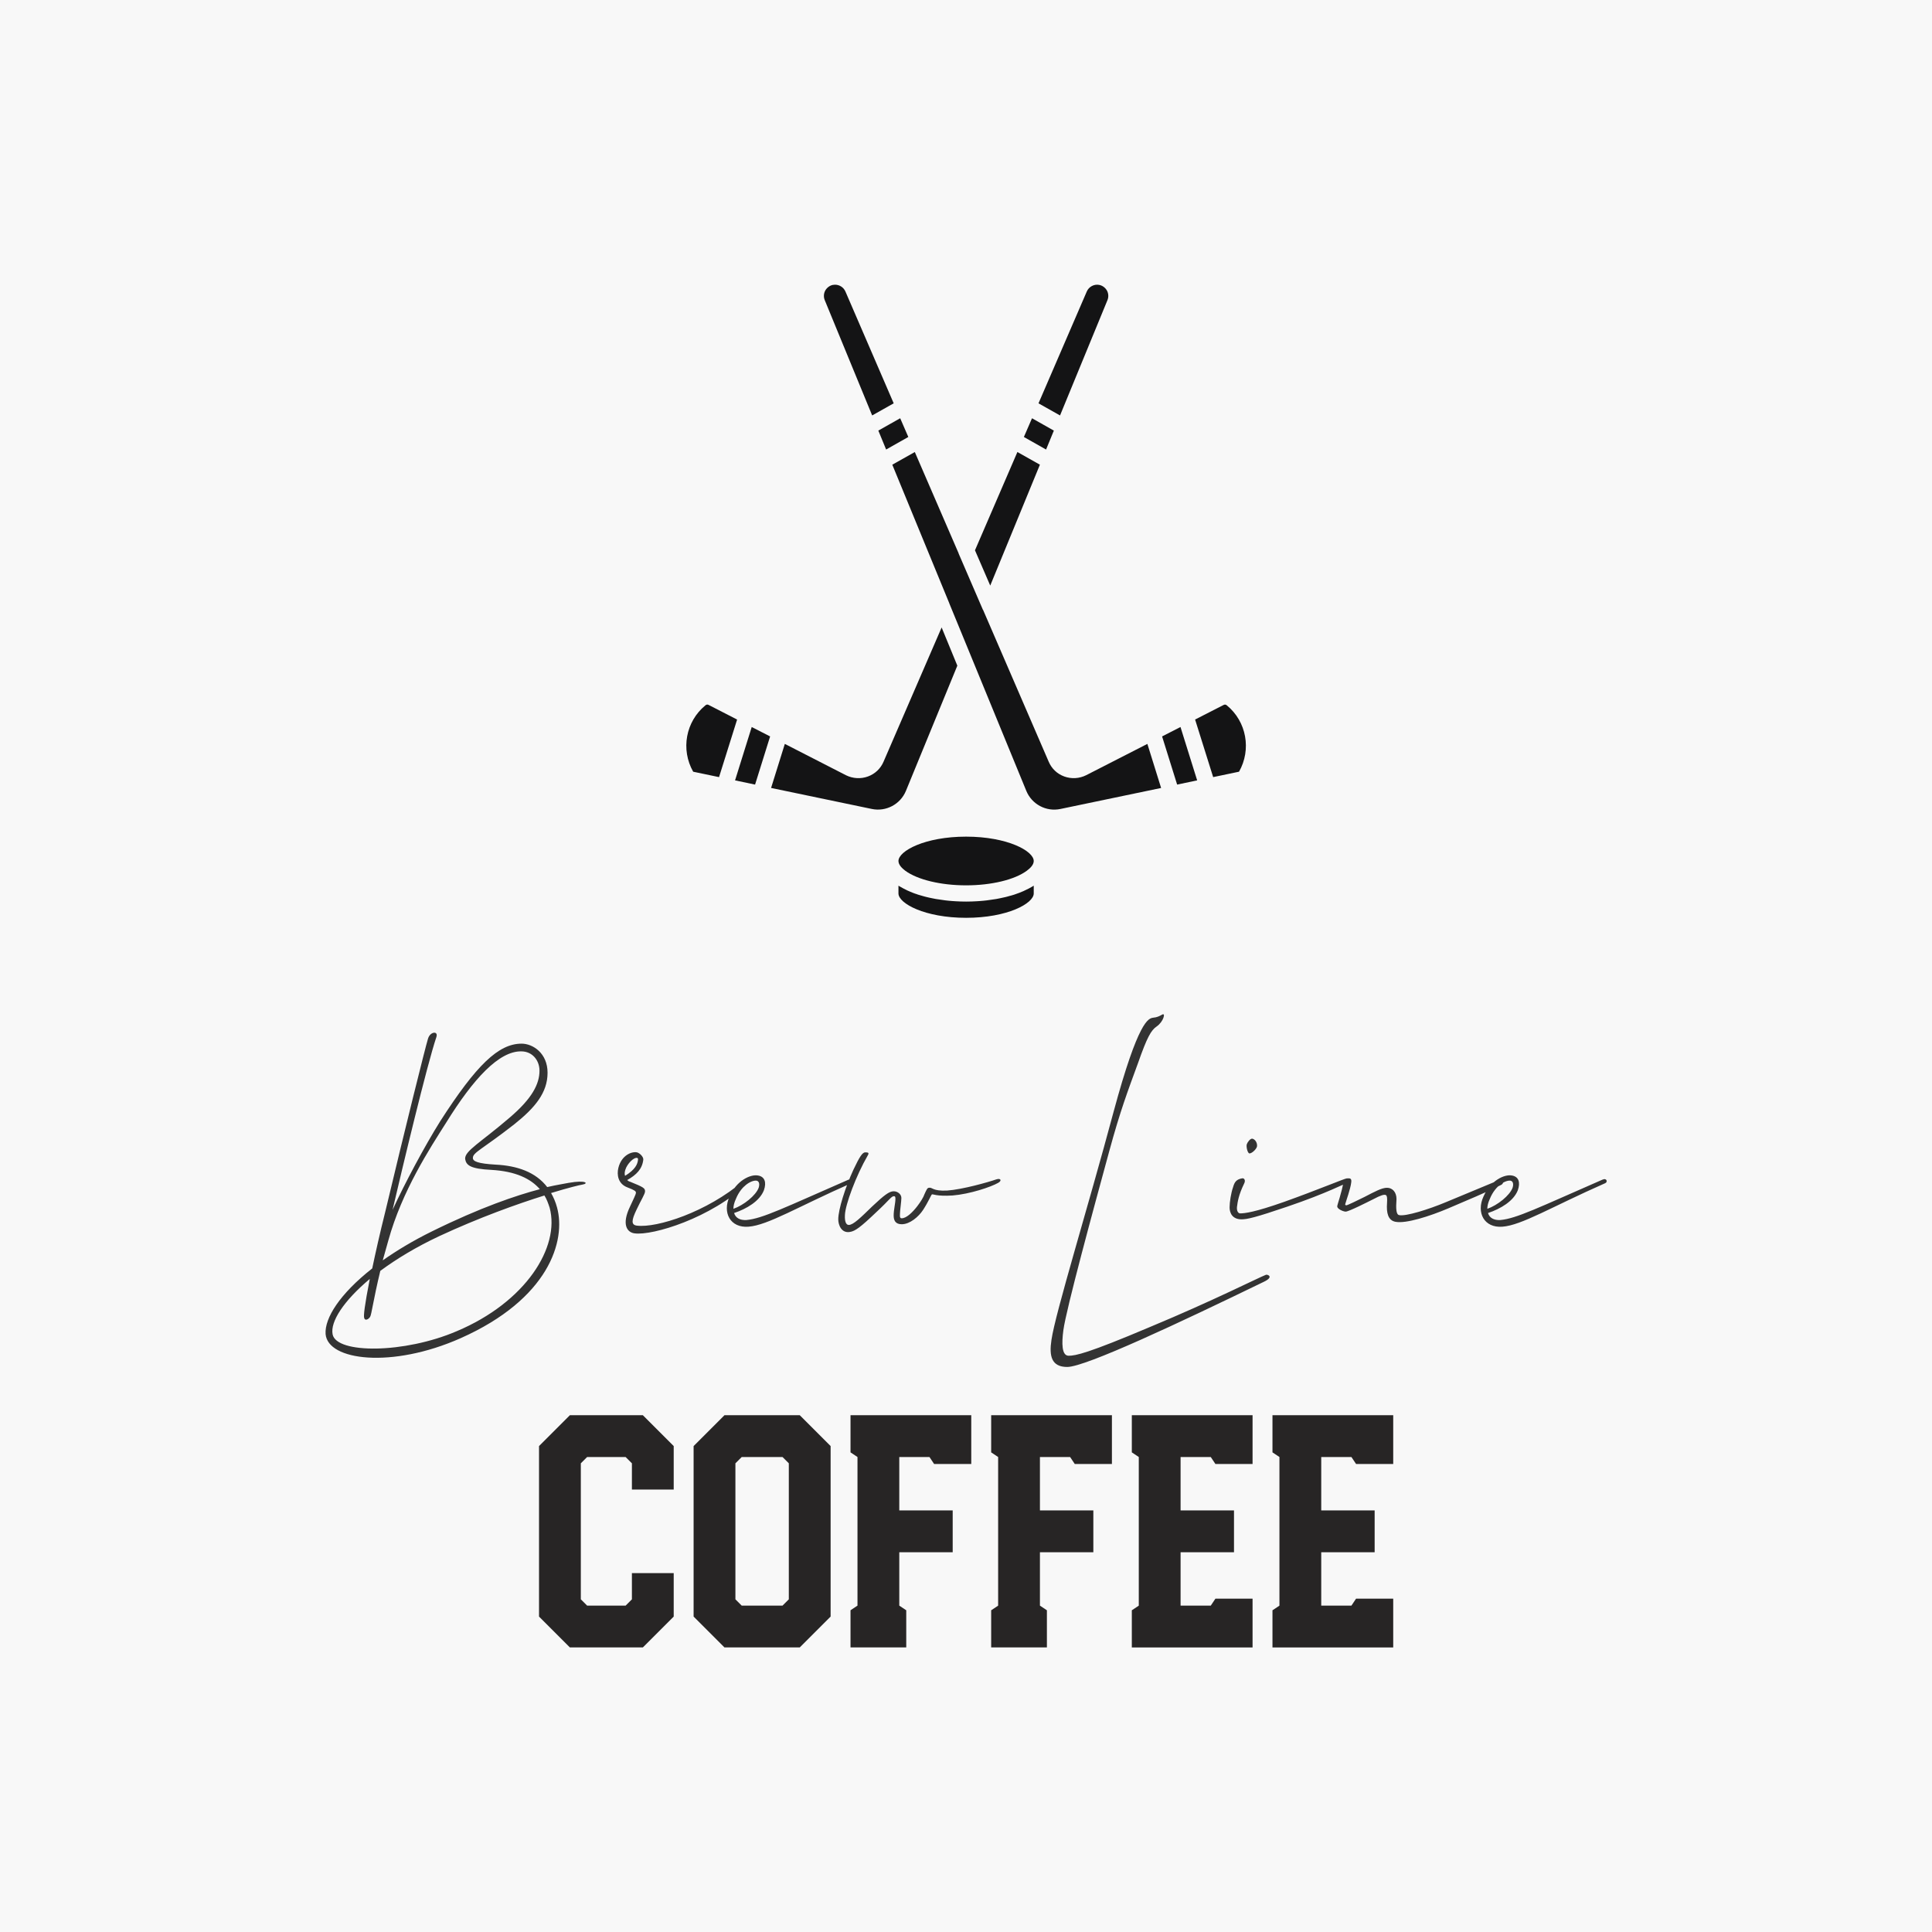
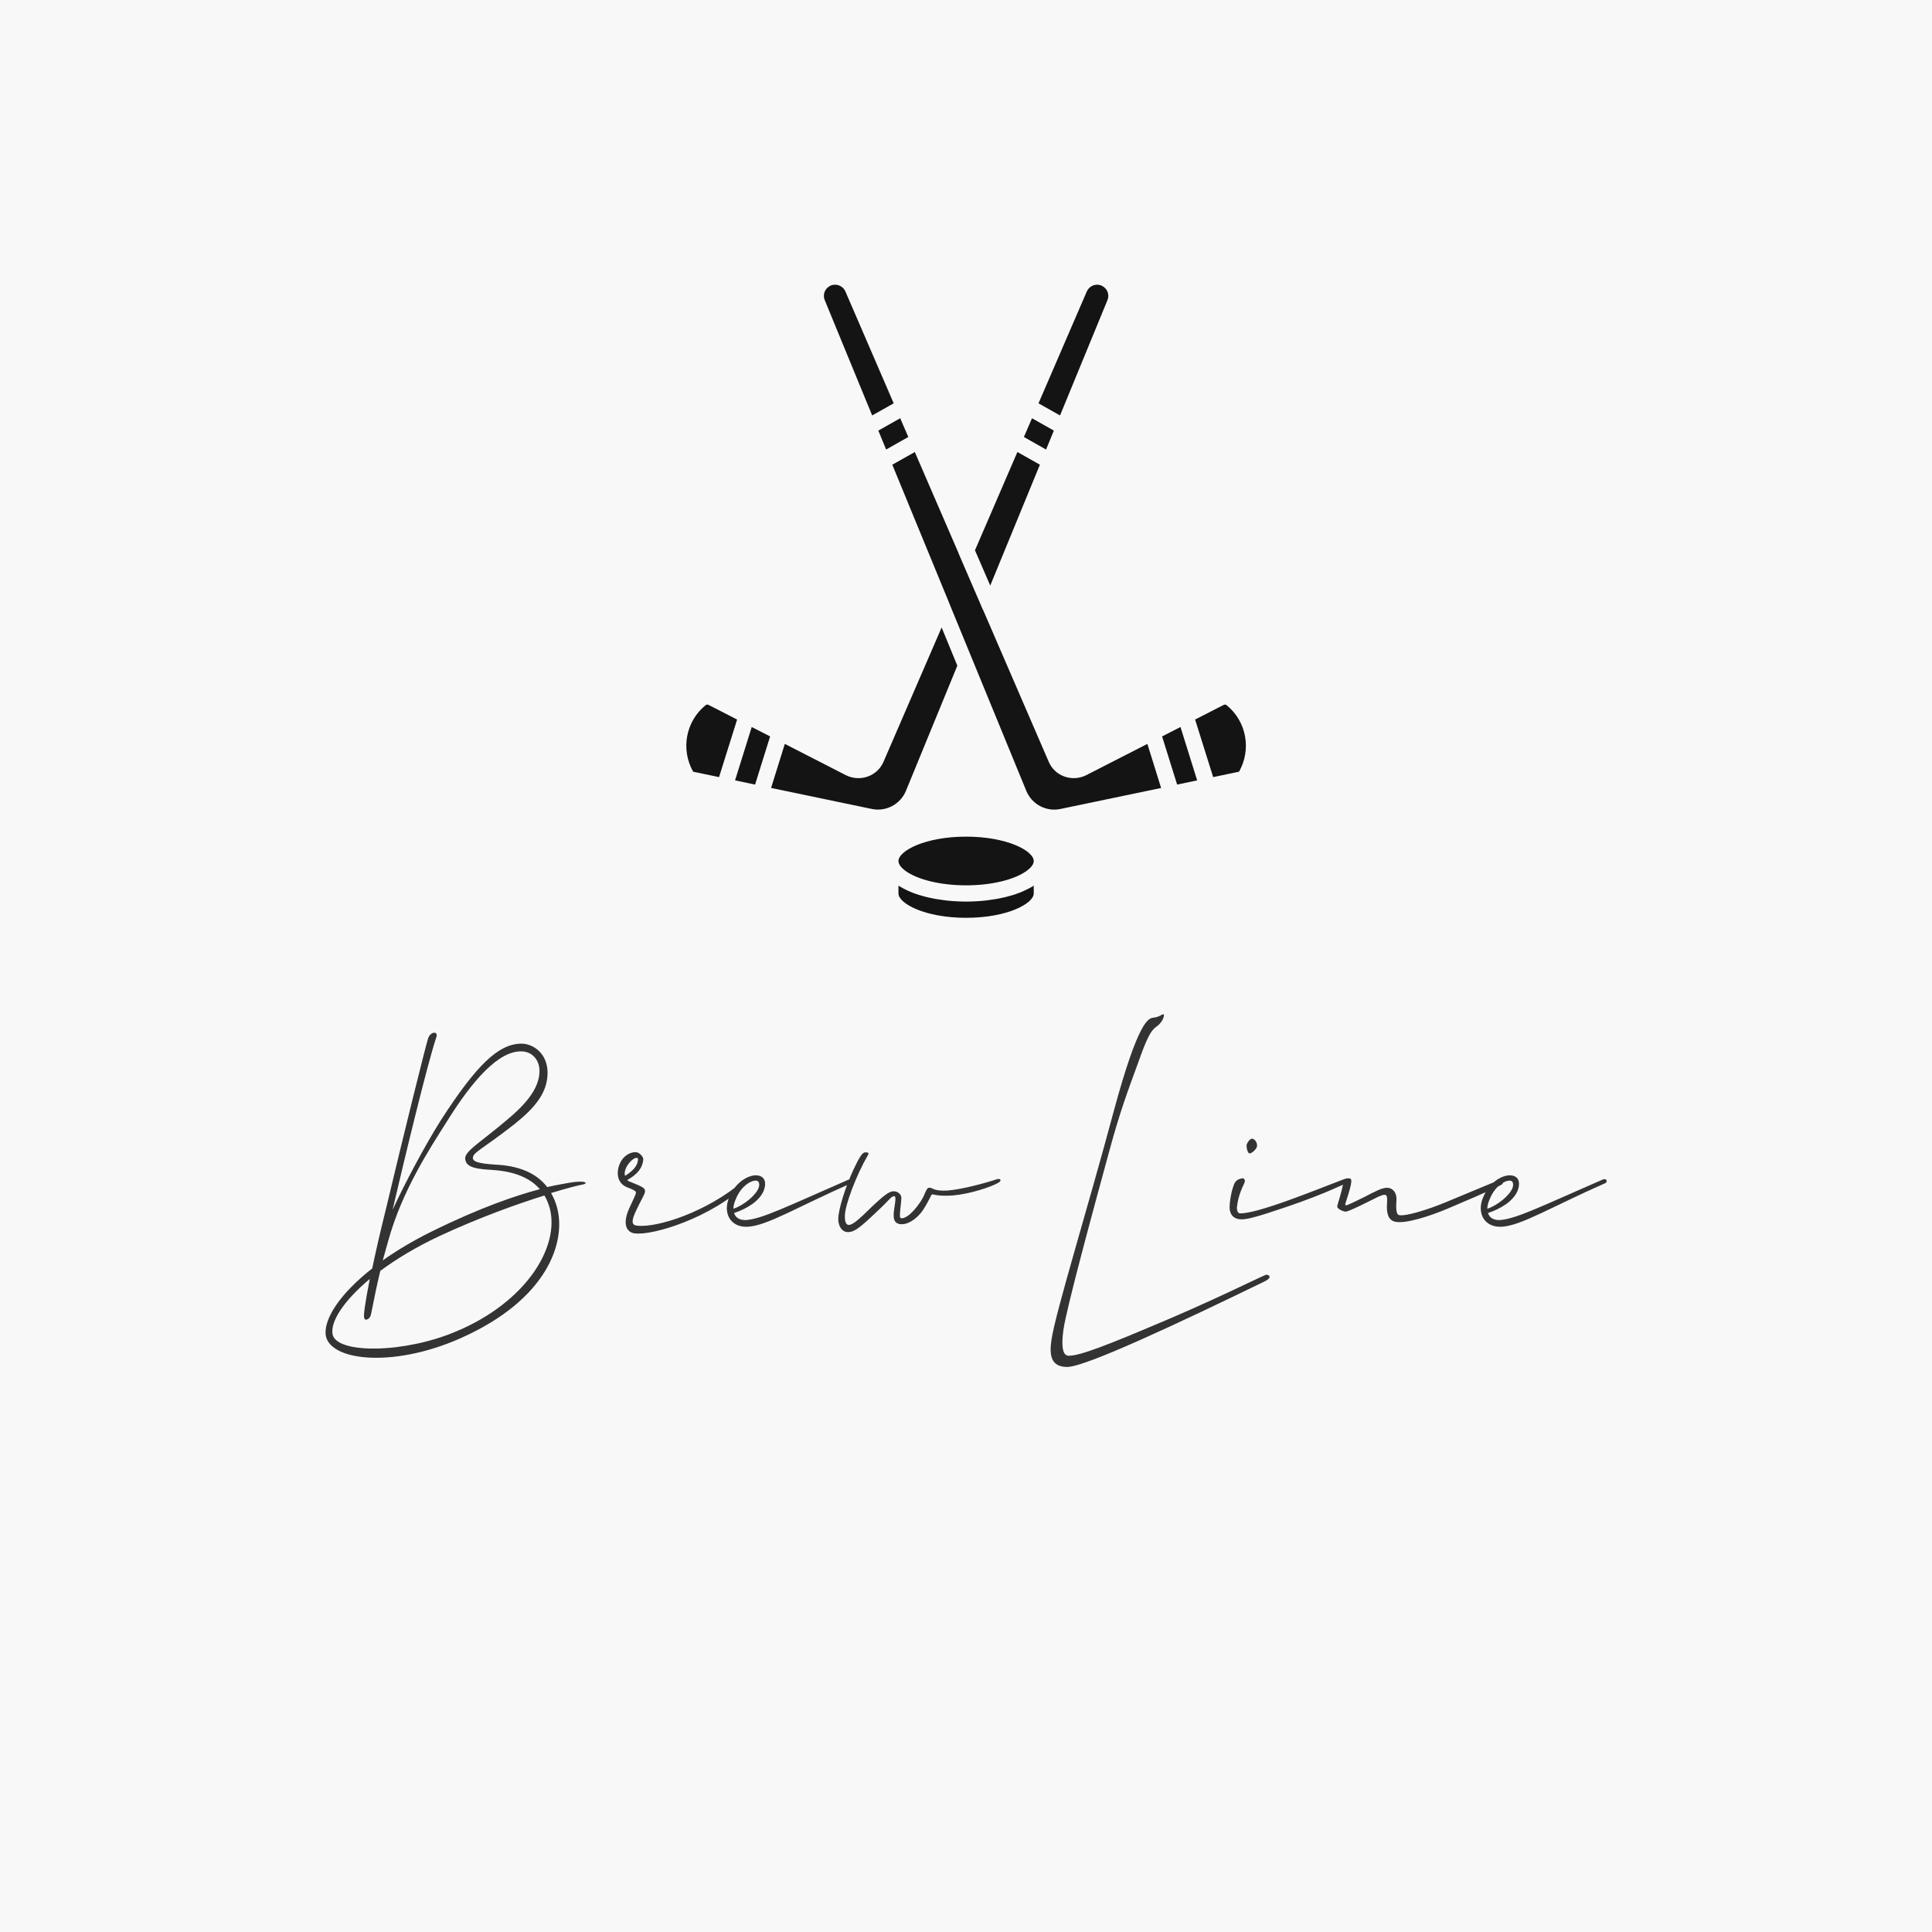
<svg xmlns="http://www.w3.org/2000/svg" viewBox="0 0 400 400" height="400" width="400">
  <rect fill="#f8f8f8" height="100%" width="100%" data-name="background" />
  <g transform="translate(128.321,52.785) scale(1.434)" fill="#141415" data-name="icon">
    <path d="m16.938 67.078-2.609 8.312-3.734-0.781c-1.812-3.188-1.094-7.25 1.781-9.594 0.125-0.109 0.297-0.125 0.422-0.062zm2.109 1.078-2.406 7.703 2.891 0.609 2.172-6.953zm68.578-3.141c-0.125-0.109-0.281-0.125-0.438-0.047l-4.125 2.109 2.609 8.312 3.734-0.781c1.812-3.188 1.094-7.25-1.781-9.594zm-6.672 3.141-2.656 1.359 2.172 6.953 2.891-0.609zm-34.391-14.141-0.094-0.234-8.391 19.391c-0.422 0.984-1.219 1.75-2.25 2.125-1.016 0.375-2.172 0.312-3.156-0.172l-8.844-4.531-1.984 6.359 14.531 3.031c2.062 0.438 4.141-0.672 4.938-2.609l7.422-18.078zm23.781-48.859c-0.234-0.422-0.641-0.734-1.109-0.828-0.734-0.156-1.516 0.25-1.812 0.953l-6.969 16.141 3.109 1.75 6.844-16.641c0.188-0.453 0.156-0.953-0.062-1.375zm-10.828 18.422-0.406 0.938-0.766 1.766 3.203 1.812 1.125-2.734zm-2.109 4.875-6.125 14.188 2.203 5.094 7.172-17.453zm18.766 42.141-8.828 4.516c-1 0.5-2.141 0.562-3.172 0.188s-1.828-1.141-2.25-2.141l-9.469-21.906-0.031-0.031-3.5-8.109v-0.031l-6.328-14.625-3.25 1.828 8.234 20.016v0.016l1.703 4.141 9.406 22.906c0.797 1.953 2.875 3.062 4.938 2.625l14.531-3.031zm-35.688-47.016-3.156 1.781 1.125 2.734 3.203-1.812zm-7.906-18.297c-0.266-0.609-0.859-0.984-1.5-0.984-0.109 0-0.219 0.016-0.328 0.031-0.453 0.094-0.859 0.406-1.094 0.828-0.219 0.422-0.25 0.922-0.062 1.375l6.844 16.641 3.109-1.75zm26.906 85.953c-0.125 0.078-0.266 0.141-0.391 0.219-0.188 0.094-0.375 0.188-0.578 0.281-0.141 0.078-0.297 0.141-0.453 0.203-0.203 0.094-0.422 0.172-0.641 0.25-0.156 0.062-0.312 0.109-0.484 0.172-0.234 0.078-0.469 0.141-0.719 0.203-0.172 0.047-0.344 0.109-0.516 0.141-0.266 0.062-0.516 0.125-0.781 0.172-0.188 0.047-0.359 0.078-0.547 0.109-0.281 0.047-0.578 0.094-0.859 0.125-0.188 0.031-0.359 0.062-0.547 0.078-0.312 0.047-0.656 0.062-0.984 0.094-0.156 0-0.312 0.031-0.469 0.031-0.5 0.031-1 0.047-1.516 0.047s-1.016-0.016-1.516-0.047c-0.156 0-0.312-0.016-0.469-0.031-0.328-0.031-0.656-0.047-0.984-0.094-0.188-0.016-0.359-0.047-0.547-0.078-0.281-0.031-0.578-0.078-0.859-0.125-0.188-0.031-0.359-0.078-0.547-0.109-0.266-0.047-0.516-0.109-0.781-0.172-0.172-0.031-0.344-0.094-0.531-0.141-0.234-0.062-0.469-0.125-0.703-0.203-0.172-0.062-0.328-0.125-0.5-0.172-0.203-0.078-0.422-0.156-0.625-0.25-0.156-0.062-0.312-0.141-0.469-0.203-0.188-0.094-0.375-0.188-0.547-0.281-0.141-0.078-0.281-0.156-0.422-0.234-0.078-0.047-0.188-0.094-0.266-0.156v1.125c0 1.438 3.797 3.516 9.766 3.516s9.766-2.078 9.766-3.516v-1.125c-0.094 0.062-0.188 0.109-0.281 0.172zm-9.484-7.25c-5.969 0-9.766 2.078-9.766 3.516 0 0.562 0.531 1.062 0.984 1.406 1.766 1.297 5.125 2.109 8.781 2.109s7.016-0.812 8.766-2.109c0.469-0.344 1-0.844 1-1.406 0-1.438-3.797-3.516-9.766-3.516z" />
  </g>
  <g transform="translate(67.338,180.503) scale(1.815)" fill="#333333" data-name="business_name">
    <path d="M12.68,18.84c-1.08,3.2-3.84,14.76-5,19.72c1.4-3.04,3.64-7.24,5.44-10.12c4.12-6.4,6.64-8.84,9.28-8.84c1.28,0,2.96,1.08,2.96,3.32c0,2.28-1.44,4-3.8,5.88c-3.68,2.88-4.72,3.2-4.72,3.84c0,0.4,0.6,0.64,2.6,0.76c2.44,0.12,4.56,0.84,5.88,2.56c1.04-0.24,1.84-0.36,2.44-0.48c2.04-0.36,2.32,0.08,1.56,0.2c-0.28,0.04-1.6,0.36-3.56,0.96c0.28,0.48,0.52,1.04,0.68,1.64c1.04,3.8-0.92,10.44-11,14.92c-7.84,3.48-15.16,2.56-15.4-0.48c-0.12-1.8,1.6-4.56,5.32-7.48c0.36-1.72,0.84-3.88,1.52-6.6c2.2-9.24,4.56-18.72,4.84-19.6c0.24-0.84,1.2-0.92,0.96-0.2z M4.44,50.88c-0.08-0.24,0.04-1.36,0.64-4.44c-3,2.52-4.52,4.88-4.24,6.32c0.44,2.24,8.2,2.2,14.16-0.36c7.88-3.32,11.8-9.6,10.6-14.08c-0.16-0.48-0.32-0.96-0.6-1.4c-3.08,0.96-7.44,2.52-12,4.64c-2.64,1.24-4.88,2.6-6.72,3.96c-0.8,3.32-1,5-1.16,5.24c-0.2,0.32-0.6,0.48-0.68,0.12z M7.2,42.04l-0.64,2.28c1.6-1.12,3.44-2.24,5.64-3.32c5.52-2.72,9.56-4.08,12.28-4.8c-1.04-1.2-2.76-2.04-5.52-2.2c-2.4-0.12-2.88-0.52-3-1.24c-0.08-0.92,1.72-1.84,5.12-4.76c2.52-2.16,3.36-3.8,3.36-5.32c0-1.16-0.8-2.2-2.08-2.2c-2.52-0.04-5.44,3.08-8.56,8.12c-1.88,2.96-5.04,7.8-6.6,13.44z M35.28,41.24c-0.88-0.12-1.48-1.04-0.52-3.04c0.4-0.88,0.68-1.4,0.68-1.6c0-0.16-0.12-0.28-0.96-0.6c-1.08-0.4-1.24-1.44-1.04-2.24c0.36-1.44,1.52-1.88,2.12-1.76c0.32,0.08,0.76,0.52,0.72,0.84c-0.12,1.04-0.76,1.72-1.84,2.32c0.08,0.08,0.2,0.16,0.36,0.2c1.48,0.6,1.68,0.72,1.68,1.08c0,0.32-0.44,0.96-0.96,2.08c-0.6,1.24-0.64,1.76,0.04,1.84c2.24,0.28,7.96-1.52,12.16-5.12c0.4-0.36,0.88-0.08,0.52,0.24c-4.24,4.04-10.92,6.04-12.96,5.76z M34.24,33.96c-0.08,0.24-0.12,0.48-0.04,0.72c1.16-0.72,1.44-1.32,1.48-1.88c0-0.08,0-0.12-0.08-0.16c-0.4-0.12-1.16,0.68-1.36,1.32z M48.28,40.48c-2.08,0.16-3-1.6-2.16-3.44c0.8-1.84,2.4-2.56,3.24-2.4c0.76,0.12,1,0.76,0.68,1.68c-0.48,1.24-1.96,2.12-3.4,2.6c0.16,0.56,0.68,0.84,1.4,0.8c1.84-0.16,4.4-1.44,11.64-4.6c0.52-0.24,0.64,0.28,0.32,0.4c-6.08,2.68-9.52,4.8-11.72,4.96z M46.84,37.32c-0.2,0.44-0.28,0.8-0.28,1.12c1.16-0.4,2.56-1.52,2.88-2.4c0.12-0.36,0.08-0.72-0.2-0.8c-0.44-0.12-1.72,0.4-2.4,2.08z M61.88,32.36c-1.32,2.28-2.56,5.6-2.6,6.8c-0.04,0.8,0.16,1.12,0.44,1.12c0.52,0,1.36-0.84,2.68-2.12c1.32-1.24,1.92-1.72,2.44-1.72c0.48,0,0.88,0.36,0.88,0.76c0,0.36-0.16,1.48-0.16,1.76c-0.04,0.48,0.04,0.56,0.2,0.56c0.52,0,1.2-0.64,1.76-1.36c0.4-0.52,0.72-1.04,0.84-1.4c0.24-0.52,0.32-0.72,0.52-0.72c0.36-0.08,0.4,0.4,2.04,0.32c1.76-0.12,4.72-0.96,5.64-1.28c0.52-0.16,0.64,0.16,0.2,0.4c-0.84,0.48-3.24,1.28-5.2,1.44c-1.88,0.12-2.28-0.2-2.36-0.12c-0.08,0.04-0.4,0.84-1,1.76c-0.52,0.8-1.52,1.64-2.44,1.64c-0.72,0-0.92-0.44-0.92-1c0-0.64,0.2-1.4,0.2-1.88c0-0.16,0-0.32-0.16-0.32c-0.32,0-0.48,0.4-2.04,1.84c-1.76,1.68-2.4,2.16-3,2.24c-0.96,0.16-1.32-0.8-1.32-1.44c0-1.12,0.8-3.64,1.72-5.64c0.72-1.52,1.04-2,1.36-2s0.48,0.04,0.28,0.36z   M107.08,46.76c-9.64,4.68-20.36,9.72-22.44,9.72c-1.8,0-2.08-1.24-1.8-3.08c0.44-3.08,4.16-15.08,7.08-26c2.84-10.52,4-10.68,4.52-10.76c0.44-0.04,0.68-0.16,1.04-0.36c0.4-0.24,0.16,0.8-0.64,1.36c-0.64,0.44-1.08,1.2-2.12,4.16c-1.2,3.28-2.04,5.48-3.28,10.04c-1.8,6.6-4.92,18.04-5.24,20.44c-0.2,1.48-0.2,2.92,0.6,2.92s2.2-0.28,9.28-3.28c7.12-2.96,12.4-5.64,13.24-5.96c0.2-0.04,0.92,0.24-0.24,0.8z M116.56,34.96c0.2,0,0.36,0.4,0.16,0.48c-0.48,0.12-2.4,1.2-7,2.76c-3.64,1.24-4.56,1.44-5.2,1.44c-1.04,0-1.36-0.72-1.36-1.36c0-0.6,0.16-1.64,0.4-2.32c0.16-0.56,0.36-0.88,1.04-1c0.2-0.04,0.44,0.2,0.2,0.64c-0.6,1.24-0.72,2-0.8,2.64c-0.04,0.48,0.16,0.72,0.36,0.72c0.52,0,1.64-0.12,5.04-1.32c3.92-1.4,6.92-2.68,7.16-2.68z M105.4,32.12c-0.2-0.08-0.36-0.76-0.28-1.04c0.08-0.24,0.4-0.68,0.64-0.64c0.36,0.08,0.6,0.56,0.52,0.92c-0.12,0.36-0.64,0.8-0.88,0.76z M116.16,35.32c0.08-0.32,0.36-0.32,0.56-0.36c0.24,0,0.36,0.08,0.32,0.44c-0.08,0.76-0.6,2.16-0.68,2.48c-0.04,0.08,0,0.16,0.12,0.16s1.28-0.56,2.08-0.96c1.16-0.6,1.96-1.04,2.56-1.04s1.08,0.48,1.08,1.28c-0.08,1.12-0.04,1.8,0.32,1.84c0.72,0.16,3.32-0.64,5.32-1.48l6.16-2.56c0.36-0.16,0.56,0.4,0.12,0.6c-1.64,0.84-3.92,1.76-6.04,2.68c-2.08,0.88-4.8,1.76-6,1.52c-0.84-0.16-1.04-1-0.96-2.12c0.04-0.6,0-0.84-0.12-0.92c-0.2-0.12-0.64,0.04-1.4,0.44c-0.64,0.32-2.84,1.44-3.2,1.44c-0.24,0-0.96-0.28-0.96-0.6c0-0.2,0.52-1.56,0.72-2.84z M134.28,40.48c-2.08,0.16-3-1.6-2.16-3.44c0.8-1.84,2.4-2.56,3.24-2.4c0.76,0.12,1,0.76,0.68,1.68c-0.48,1.24-1.96,2.12-3.4,2.6c0.16,0.56,0.68,0.84,1.4,0.8c1.84-0.16,4.4-1.44,11.64-4.6c0.52-0.24,0.64,0.28,0.32,0.4c-6.08,2.68-9.52,4.8-11.72,4.96z M132.84,37.32c-0.2,0.44-0.28,0.8-0.28,1.12c1.16-0.4,2.56-1.52,2.88-2.4c0.12-0.36,0.08-0.72-0.2-0.8c-0.44-0.12-1.72,0.4-2.4,2.08z" />
  </g>
  <g transform="translate(109.54,258.666) scale(1.717)" fill="#272525" data-name="slogan">
-     <path d="M4.92,48l-3.72-3.72l0-20.56l3.72-3.72l8.8,0l3.72,3.72l0,5.24l-5.04,0l0-3.16l-0.76-0.76l-4.64,0l-0.76,0.76l0,16.4l0.76,0.76l4.64,0l0.76-0.76l0-3.16l5.04,0l0,5.24l-3.72,3.72l-8.8,0z M23.56,48l-3.72-3.72l0-20.56l3.72-3.72l9.08,0l3.72,3.72l0,20.56l-3.72,3.72l-9.08,0z M25.64,42.96l4.92,0l0.76-0.76l0-16.4l-0.76-0.76l-4.92,0l-0.76,0.76l0,16.4z M38.76,48l0-4.48l0.84-0.56l0-17.92l-0.84-0.56l0-4.48l14.56,0l0,5.88l-4.48,0l-0.56-0.84l-3.64,0l0,6.44l6.44,0l0,5.04l-6.44,0l0,6.44l0.84,0.56l0,4.48l-6.72,0z M55.72,48l0-4.48l0.84-0.56l0-17.92l-0.84-0.56l0-4.48l14.56,0l0,5.88l-4.48,0l-0.56-0.84l-3.64,0l0,6.44l6.44,0l0,5.04l-6.44,0l0,6.44l0.84,0.56l0,4.48l-6.72,0z M72.68,48l0-4.48l0.84-0.56l0-17.92l-0.84-0.56l0-4.48l14.56,0l0,5.88l-4.48,0l-0.56-0.84l-3.64,0l0,6.44l6.44,0l0,5.04l-6.44,0l0,6.44l3.64,0l0.56-0.84l4.48,0l0,5.88l-14.56,0z M89.64,48l0-4.48l0.84-0.56l0-17.92l-0.84-0.56l0-4.48l14.56,0l0,5.88l-4.48,0l-0.56-0.84l-3.64,0l0,6.44l6.44,0l0,5.04l-6.44,0l0,6.44l3.64,0l0.56-0.84l4.48,0l0,5.88l-14.56,0z" />
-   </g>
+     </g>
</svg>